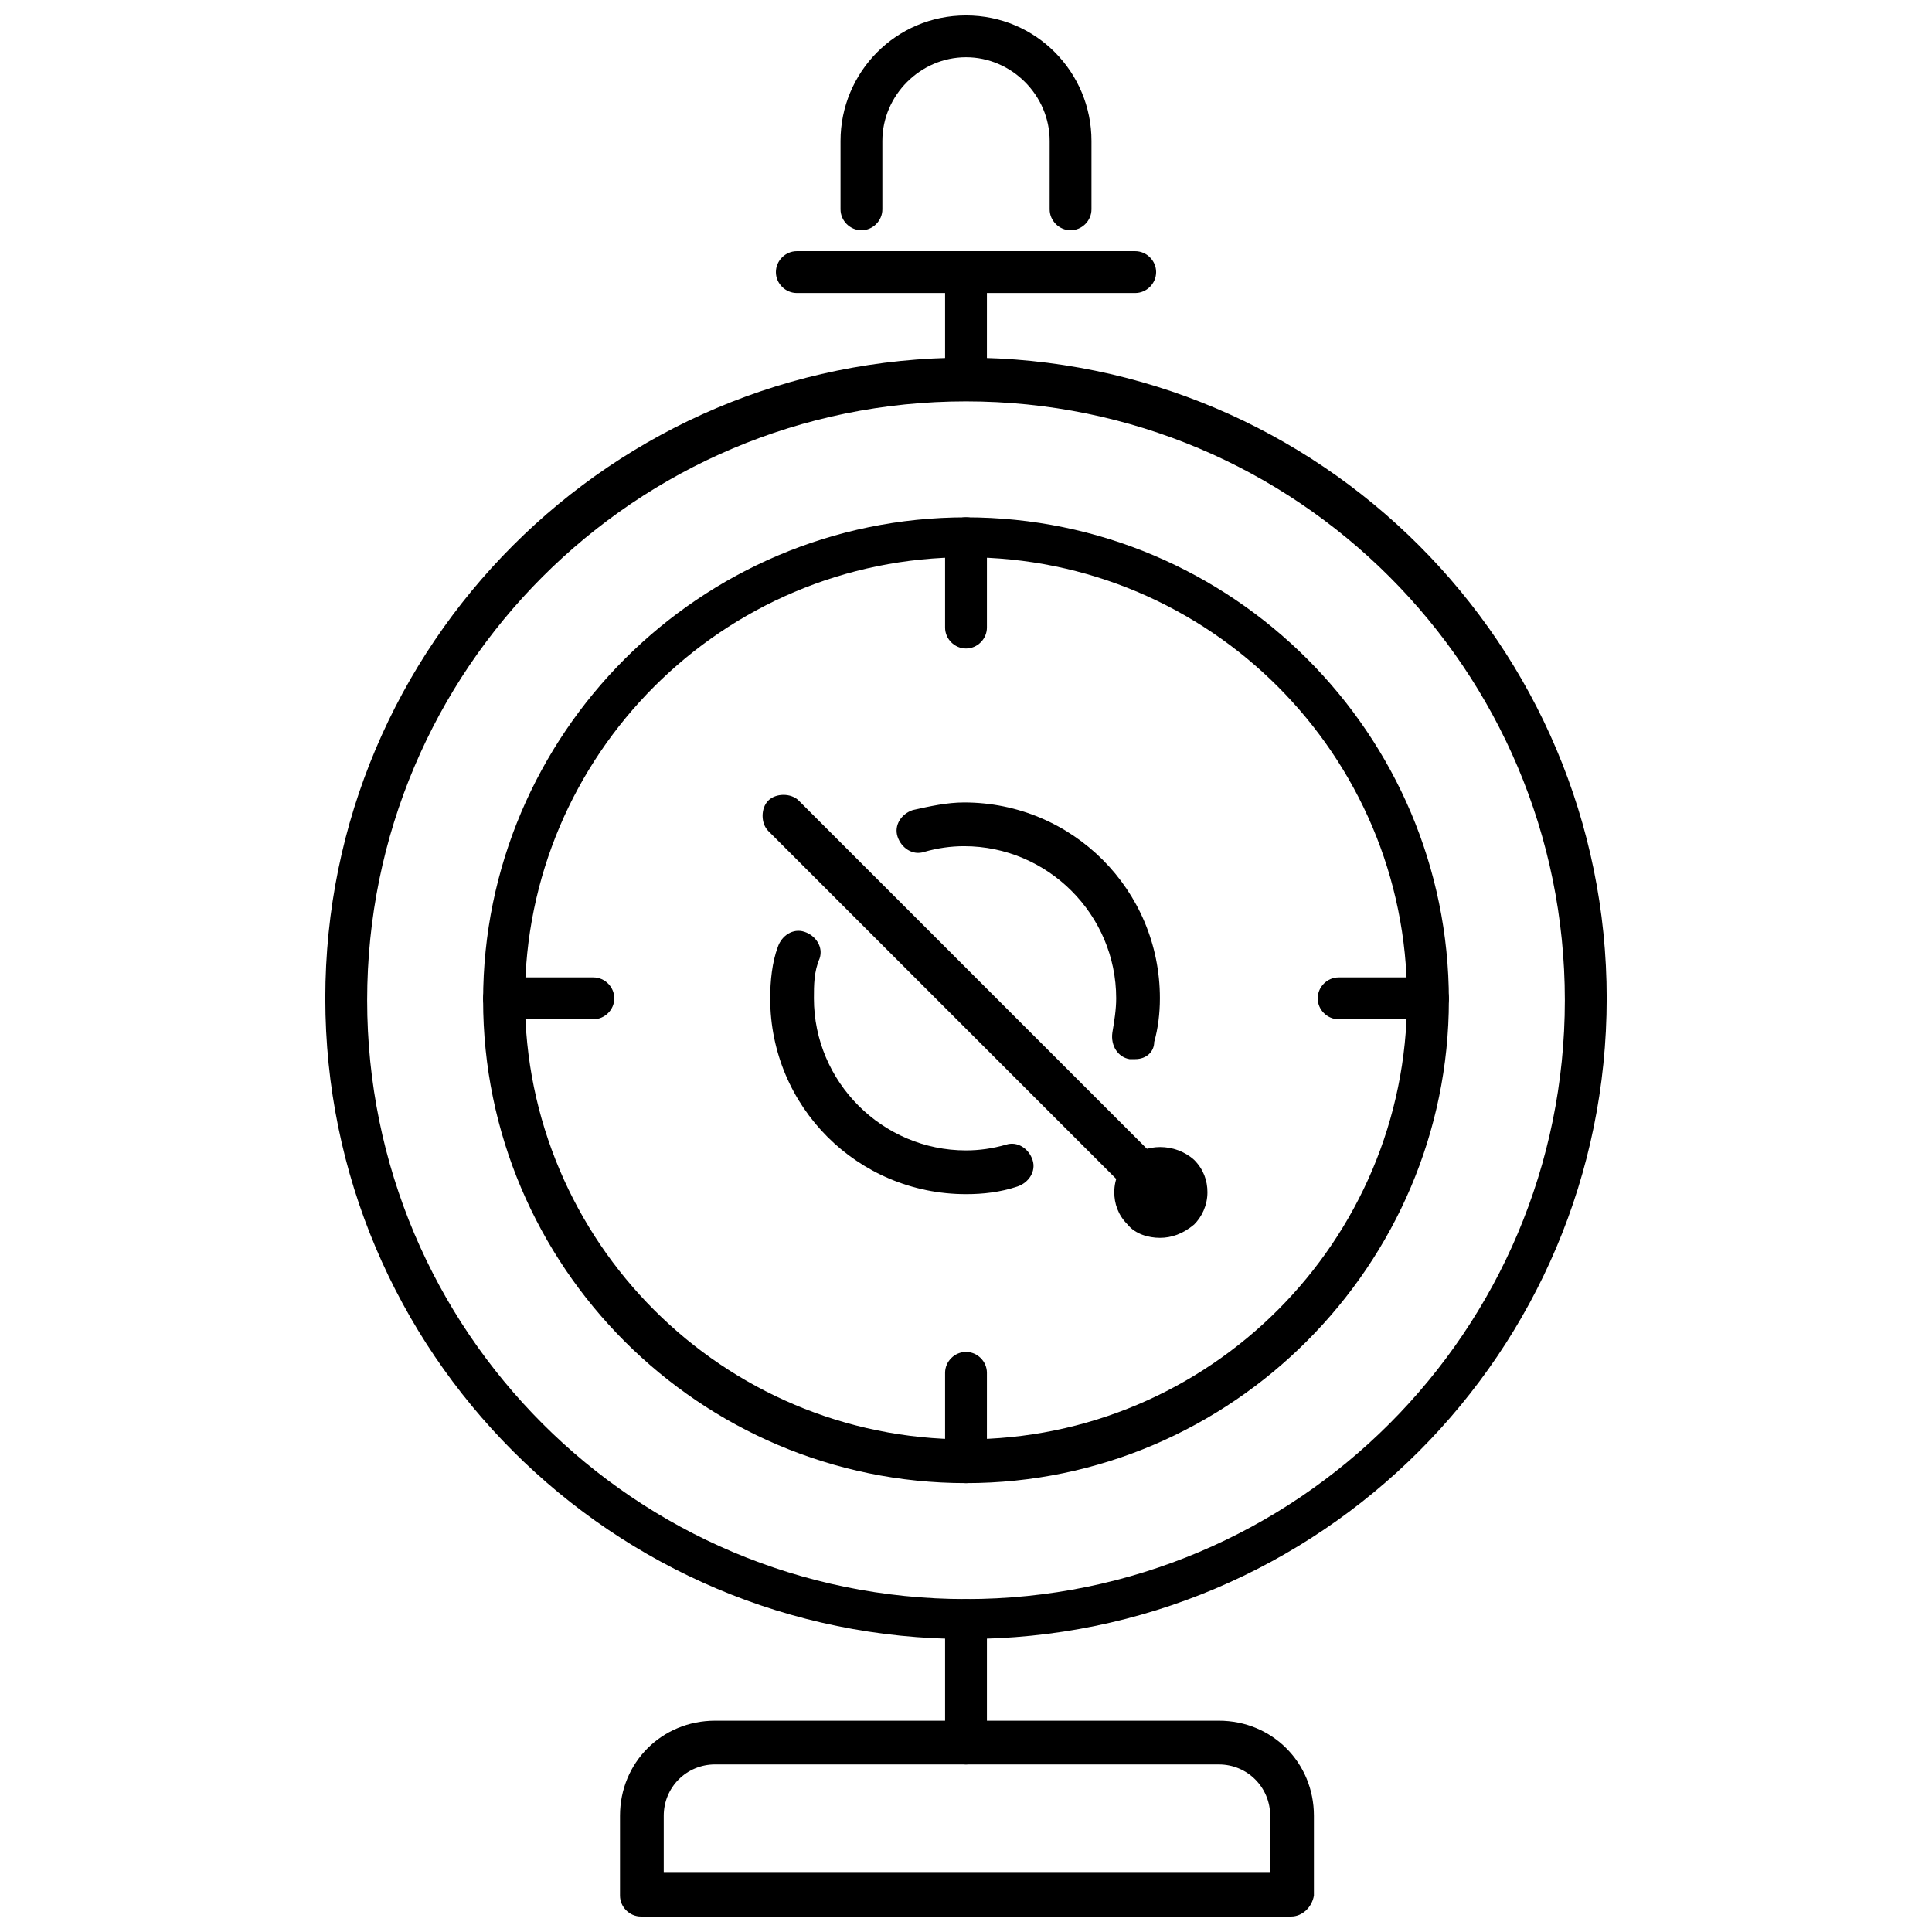
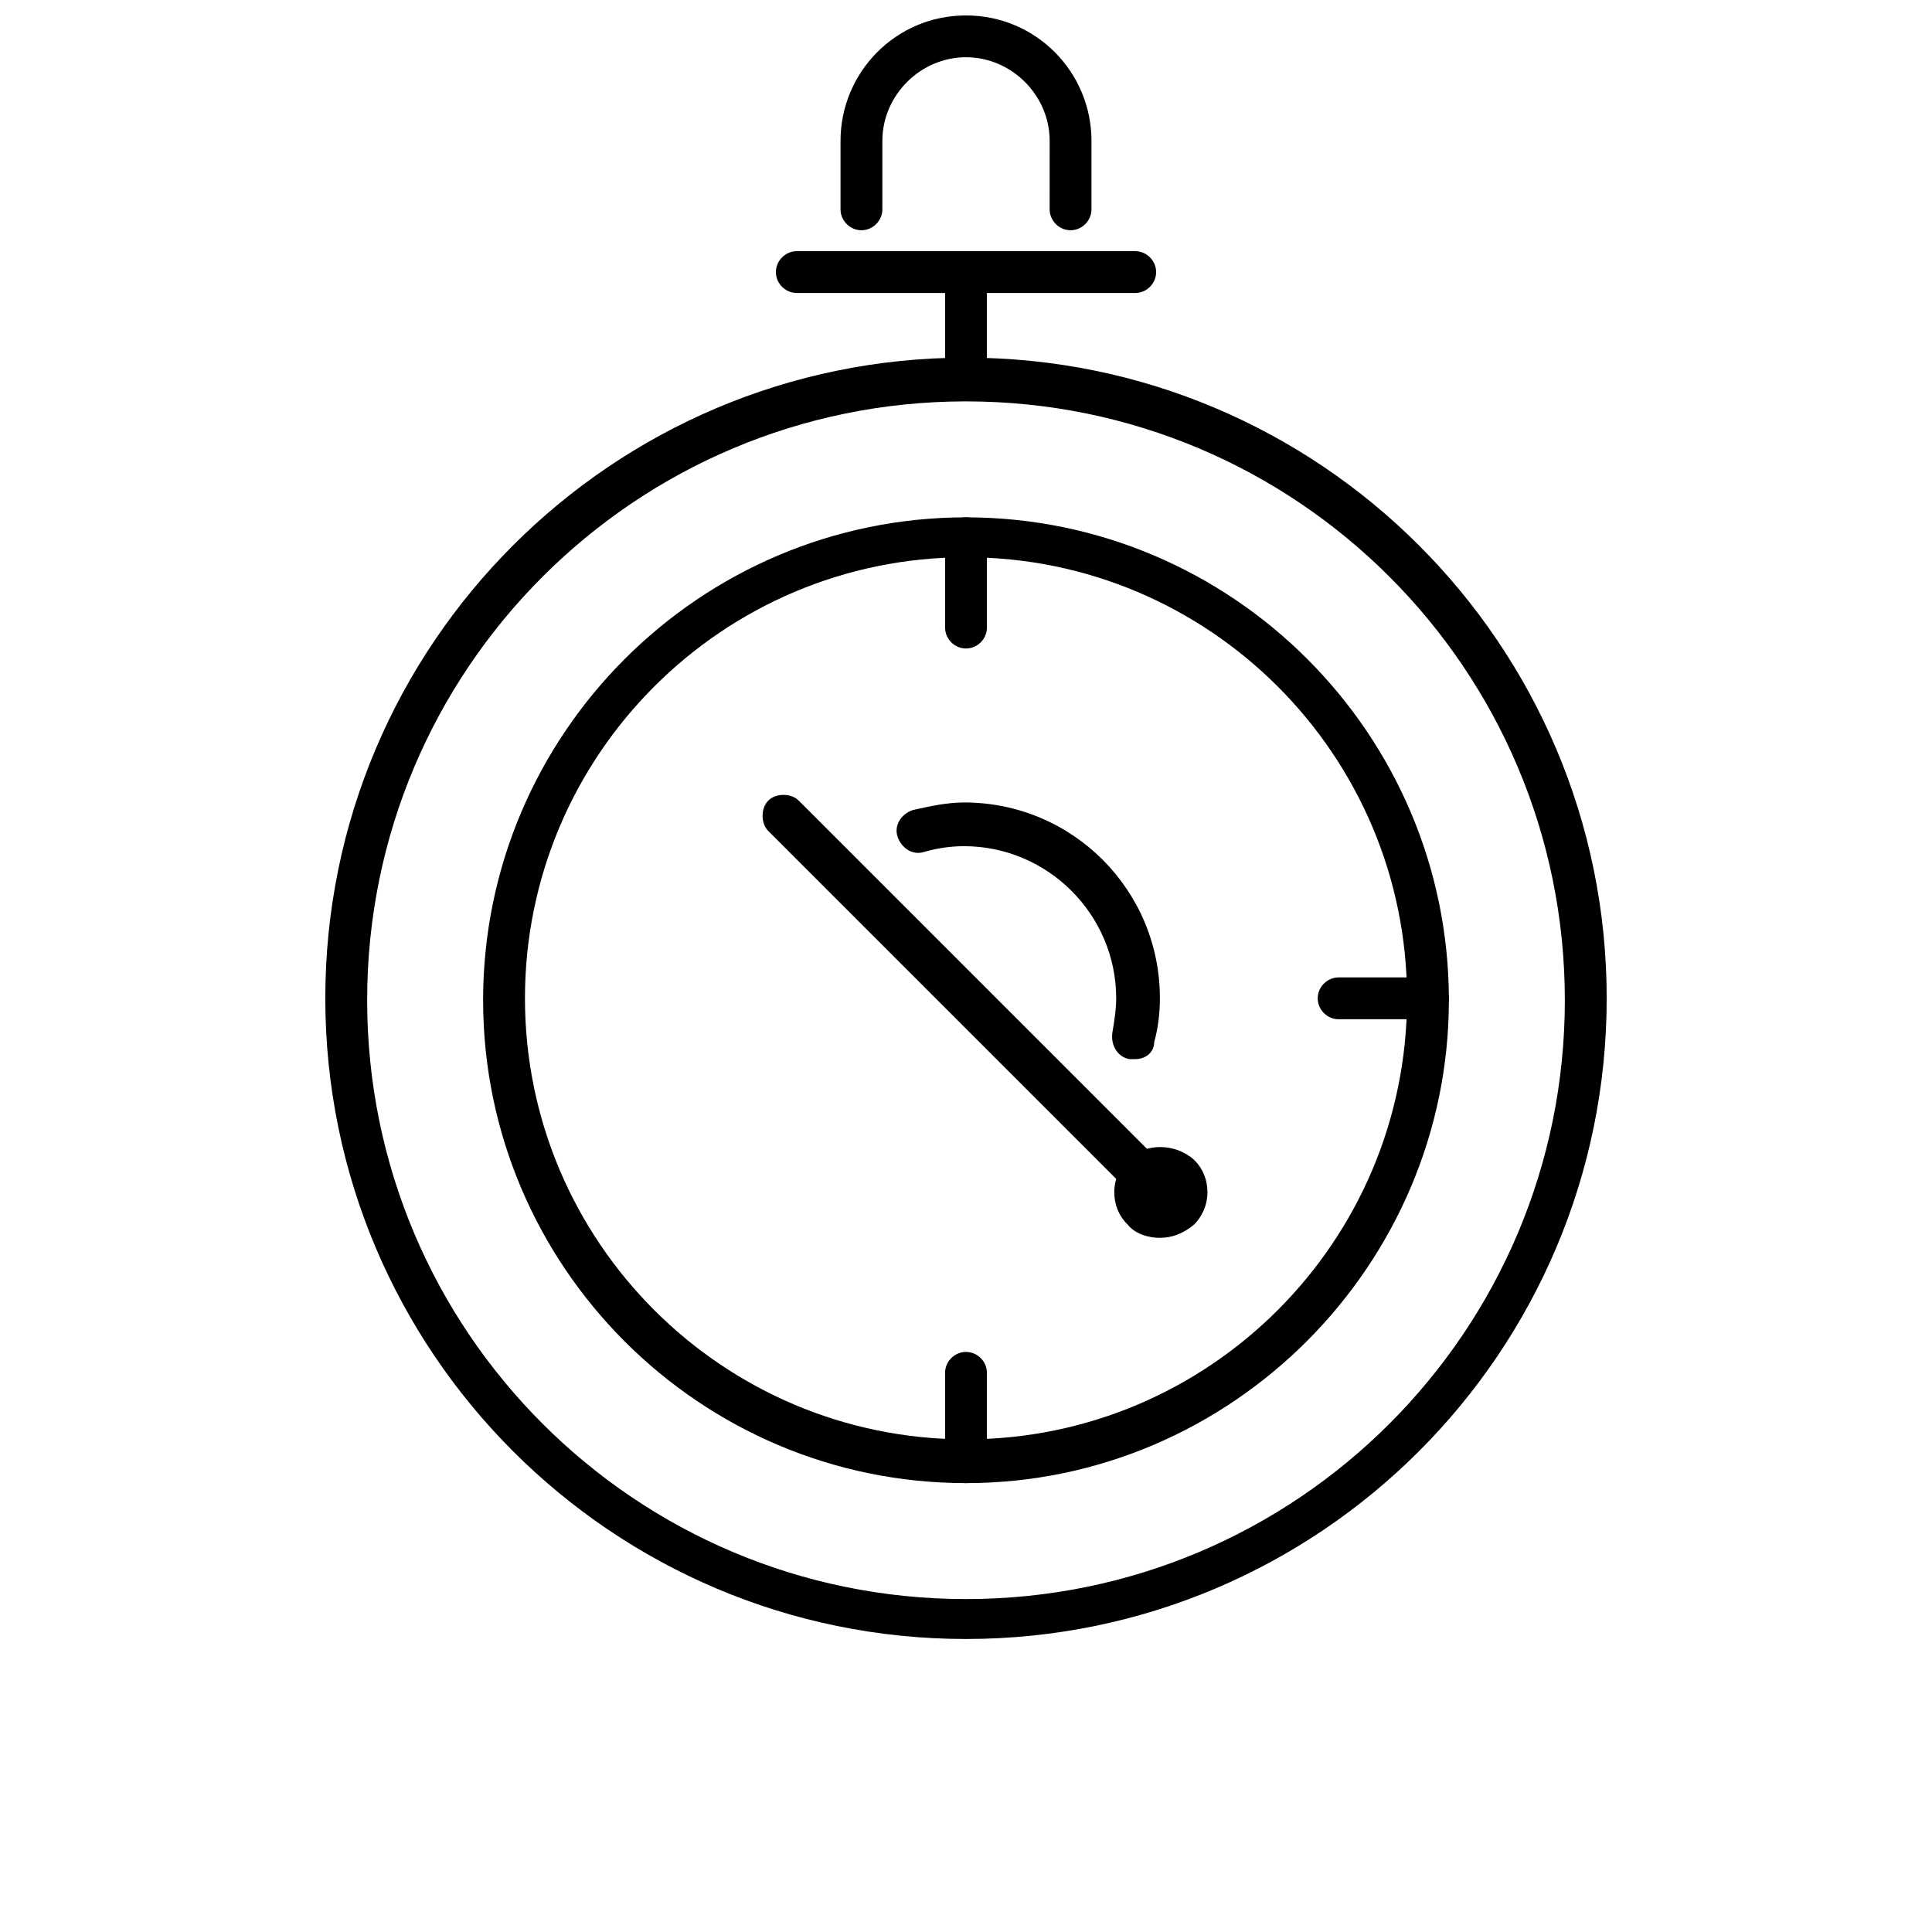
<svg xmlns="http://www.w3.org/2000/svg" width="800px" height="800px" version="1.1" viewBox="144 144 512 512">
  <defs>
    <clipPath id="b">
-       <path d="m308 600h185v51.902h-185z" />
-     </clipPath>
+       </clipPath>
    <clipPath id="a">
      <path d="m366 148.09h68v57.906h-68z" />
    </clipPath>
  </defs>
  <path d="m400 537.04c-70.535 0-127.97-57.434-127.97-127.97s57.434-127.97 127.97-127.97 127.97 57.434 127.97 127.97c-0.004 70.031-57.438 127.97-127.97 127.97zm0-245.36c-64.488 0-116.88 52.395-116.88 116.88-0.004 64.488 52.395 116.88 116.88 116.88s116.88-52.395 116.88-116.88-52.398-116.88-116.88-116.88z" />
  <path d="m400 578.35c-93.707 0-169.79-76.074-169.79-169.79 0-93.707 76.074-169.78 169.79-169.78 93.707 0 169.79 76.074 169.79 169.79-0.004 93.707-76.078 169.78-169.79 169.78zm0-327.98c-87.664 0-158.7 71.039-158.7 158.7 0 87.664 71.039 158.7 158.7 158.7 87.664 0 158.7-71.039 158.7-158.7 0-87.664-71.039-158.7-158.7-158.7z" />
-   <path d="m400 611.6c-3.023 0-5.543-2.519-5.543-5.543v-32.746c0-3.023 2.519-5.543 5.543-5.543s5.543 2.519 5.543 5.543v32.746c-0.004 2.519-2.523 5.543-5.543 5.543z" />
  <g clip-path="url(#b)">
    <path d="m486.15 651.9h-172.3c-3.023 0-5.543-2.519-5.543-5.543v-21.16c0-14.105 11.082-25.191 25.191-25.191h133.51c14.105 0 25.191 11.082 25.191 25.191v21.16c-0.504 3.023-3.023 5.543-6.047 5.543zm-166.76-11.586h161.22v-15.113c0-7.559-6.047-13.602-13.602-13.602l-133.51-0.004c-7.559 0-13.602 6.047-13.602 13.602v15.117z" />
  </g>
  <path d="m400 249.36c-3.023 0-5.543-2.519-5.543-5.543v-27.711c0-3.023 2.519-5.543 5.543-5.543s5.543 2.519 5.543 5.543l-0.004 27.711c0 3.023-2.519 5.543-5.539 5.543z" />
  <g clip-path="url(#a)">
    <path d="m427.71 205.02c-3.023 0-5.543-2.519-5.543-5.543l0.004-18.137c0-12.09-10.078-22.168-22.168-22.168s-22.168 10.078-22.168 22.168v18.137c0 3.023-2.519 5.543-5.543 5.543-3.023 0-5.543-2.519-5.543-5.543v-18.137c0-18.137 14.613-33.25 33.254-33.25s33.25 15.113 33.25 33.25v18.137c0 3.023-2.519 5.543-5.543 5.543z" />
  </g>
  <path d="m444.84 221.65h-89.676c-3.023 0-5.543-2.519-5.543-5.543 0-3.023 2.519-5.543 5.543-5.543h89.68c3.023 0 5.543 2.519 5.543 5.543-0.004 3.027-2.523 5.543-5.547 5.543z" />
  <path d="m444.84 424.68h-1.512c-3.023-0.504-5.039-3.527-4.535-7.055 0.504-3.023 1.008-6.047 1.008-9.07 0-22.168-18.137-40.305-40.305-40.305-3.527 0-7.055 0.504-10.578 1.512-3.023 1.008-6.047-1.008-7.055-4.031s1.008-6.047 4.031-7.055c4.535-1.008 9.07-2.016 13.602-2.016 28.719 0 51.891 23.176 51.891 51.891 0 4.031-0.504 8.062-1.512 11.586 0.004 2.531-2.012 4.543-5.035 4.543z" />
-   <path d="m400 460.46c-28.719 0-51.891-23.176-51.891-51.891 0-4.535 0.504-9.574 2.016-13.602 1.008-3.023 4.031-5.039 7.055-4.031 3.023 1.008 5.039 4.031 4.031 7.055-1.516 3.523-1.516 7.047-1.516 10.574 0 22.168 18.137 40.305 40.305 40.305 3.527 0 7.055-0.504 10.578-1.512 3.023-1.008 6.047 1.008 7.055 4.031 1.008 3.023-1.008 6.047-4.031 7.055-4.535 1.512-9.07 2.016-13.602 2.016z" />
-   <path d="m301.25 414.11h-23.68c-3.023 0-5.543-2.519-5.543-5.543s2.519-5.543 5.543-5.543h23.68c3.023 0 5.543 2.519 5.543 5.543s-2.519 5.543-5.543 5.543z" />
  <path d="m522.43 414.11h-23.68c-3.023 0-5.543-2.519-5.543-5.543s2.519-5.543 5.543-5.543h23.68c3.023 0 5.543 2.519 5.543 5.543-0.004 3.023-2.523 5.543-5.543 5.543z" />
  <path d="m400 315.86c-3.023 0-5.543-2.519-5.543-5.543v-23.68c0-3.023 2.519-5.543 5.543-5.543s5.543 2.519 5.543 5.543v23.68c-0.004 3.023-2.523 5.543-5.543 5.543z" />
  <path d="m400 537.04c-3.023 0-5.543-2.519-5.543-5.543v-23.68c0-3.023 2.519-5.543 5.543-5.543s5.543 2.519 5.543 5.543l-0.004 23.176c0 3.527-2.519 6.047-5.539 6.047z" />
  <path d="m451.39 465.49c-1.512 0-3.023-0.504-4.031-1.512l-99.754-99.754c-2.016-2.016-2.016-6.047 0-8.062 2.016-2.016 6.047-2.016 8.062 0l99.754 99.758c2.016 2.016 2.016 6.047 0 8.062-1.512 1.004-2.519 1.508-4.031 1.508z" />
  <path d="m451.39 472.04c-3.023 0-6.551-1.008-8.566-3.527-2.519-2.519-3.527-5.543-3.527-8.566 0-3.527 1.512-6.551 3.527-8.566 4.535-4.535 12.594-4.535 17.633 0 2.519 2.519 3.527 5.543 3.527 8.566 0 3.527-1.512 6.551-3.527 8.566-3.019 2.519-6.043 3.527-9.066 3.527zm0-13.098s-0.504 0-0.504 0.504c-0.504 0-0.504 0.504-0.504 1.008 0.504 0.504 1.008 0.504 1.512 0 0.504-0.504 0.504-1.008 0-1.512h-0.504z" />
</svg>